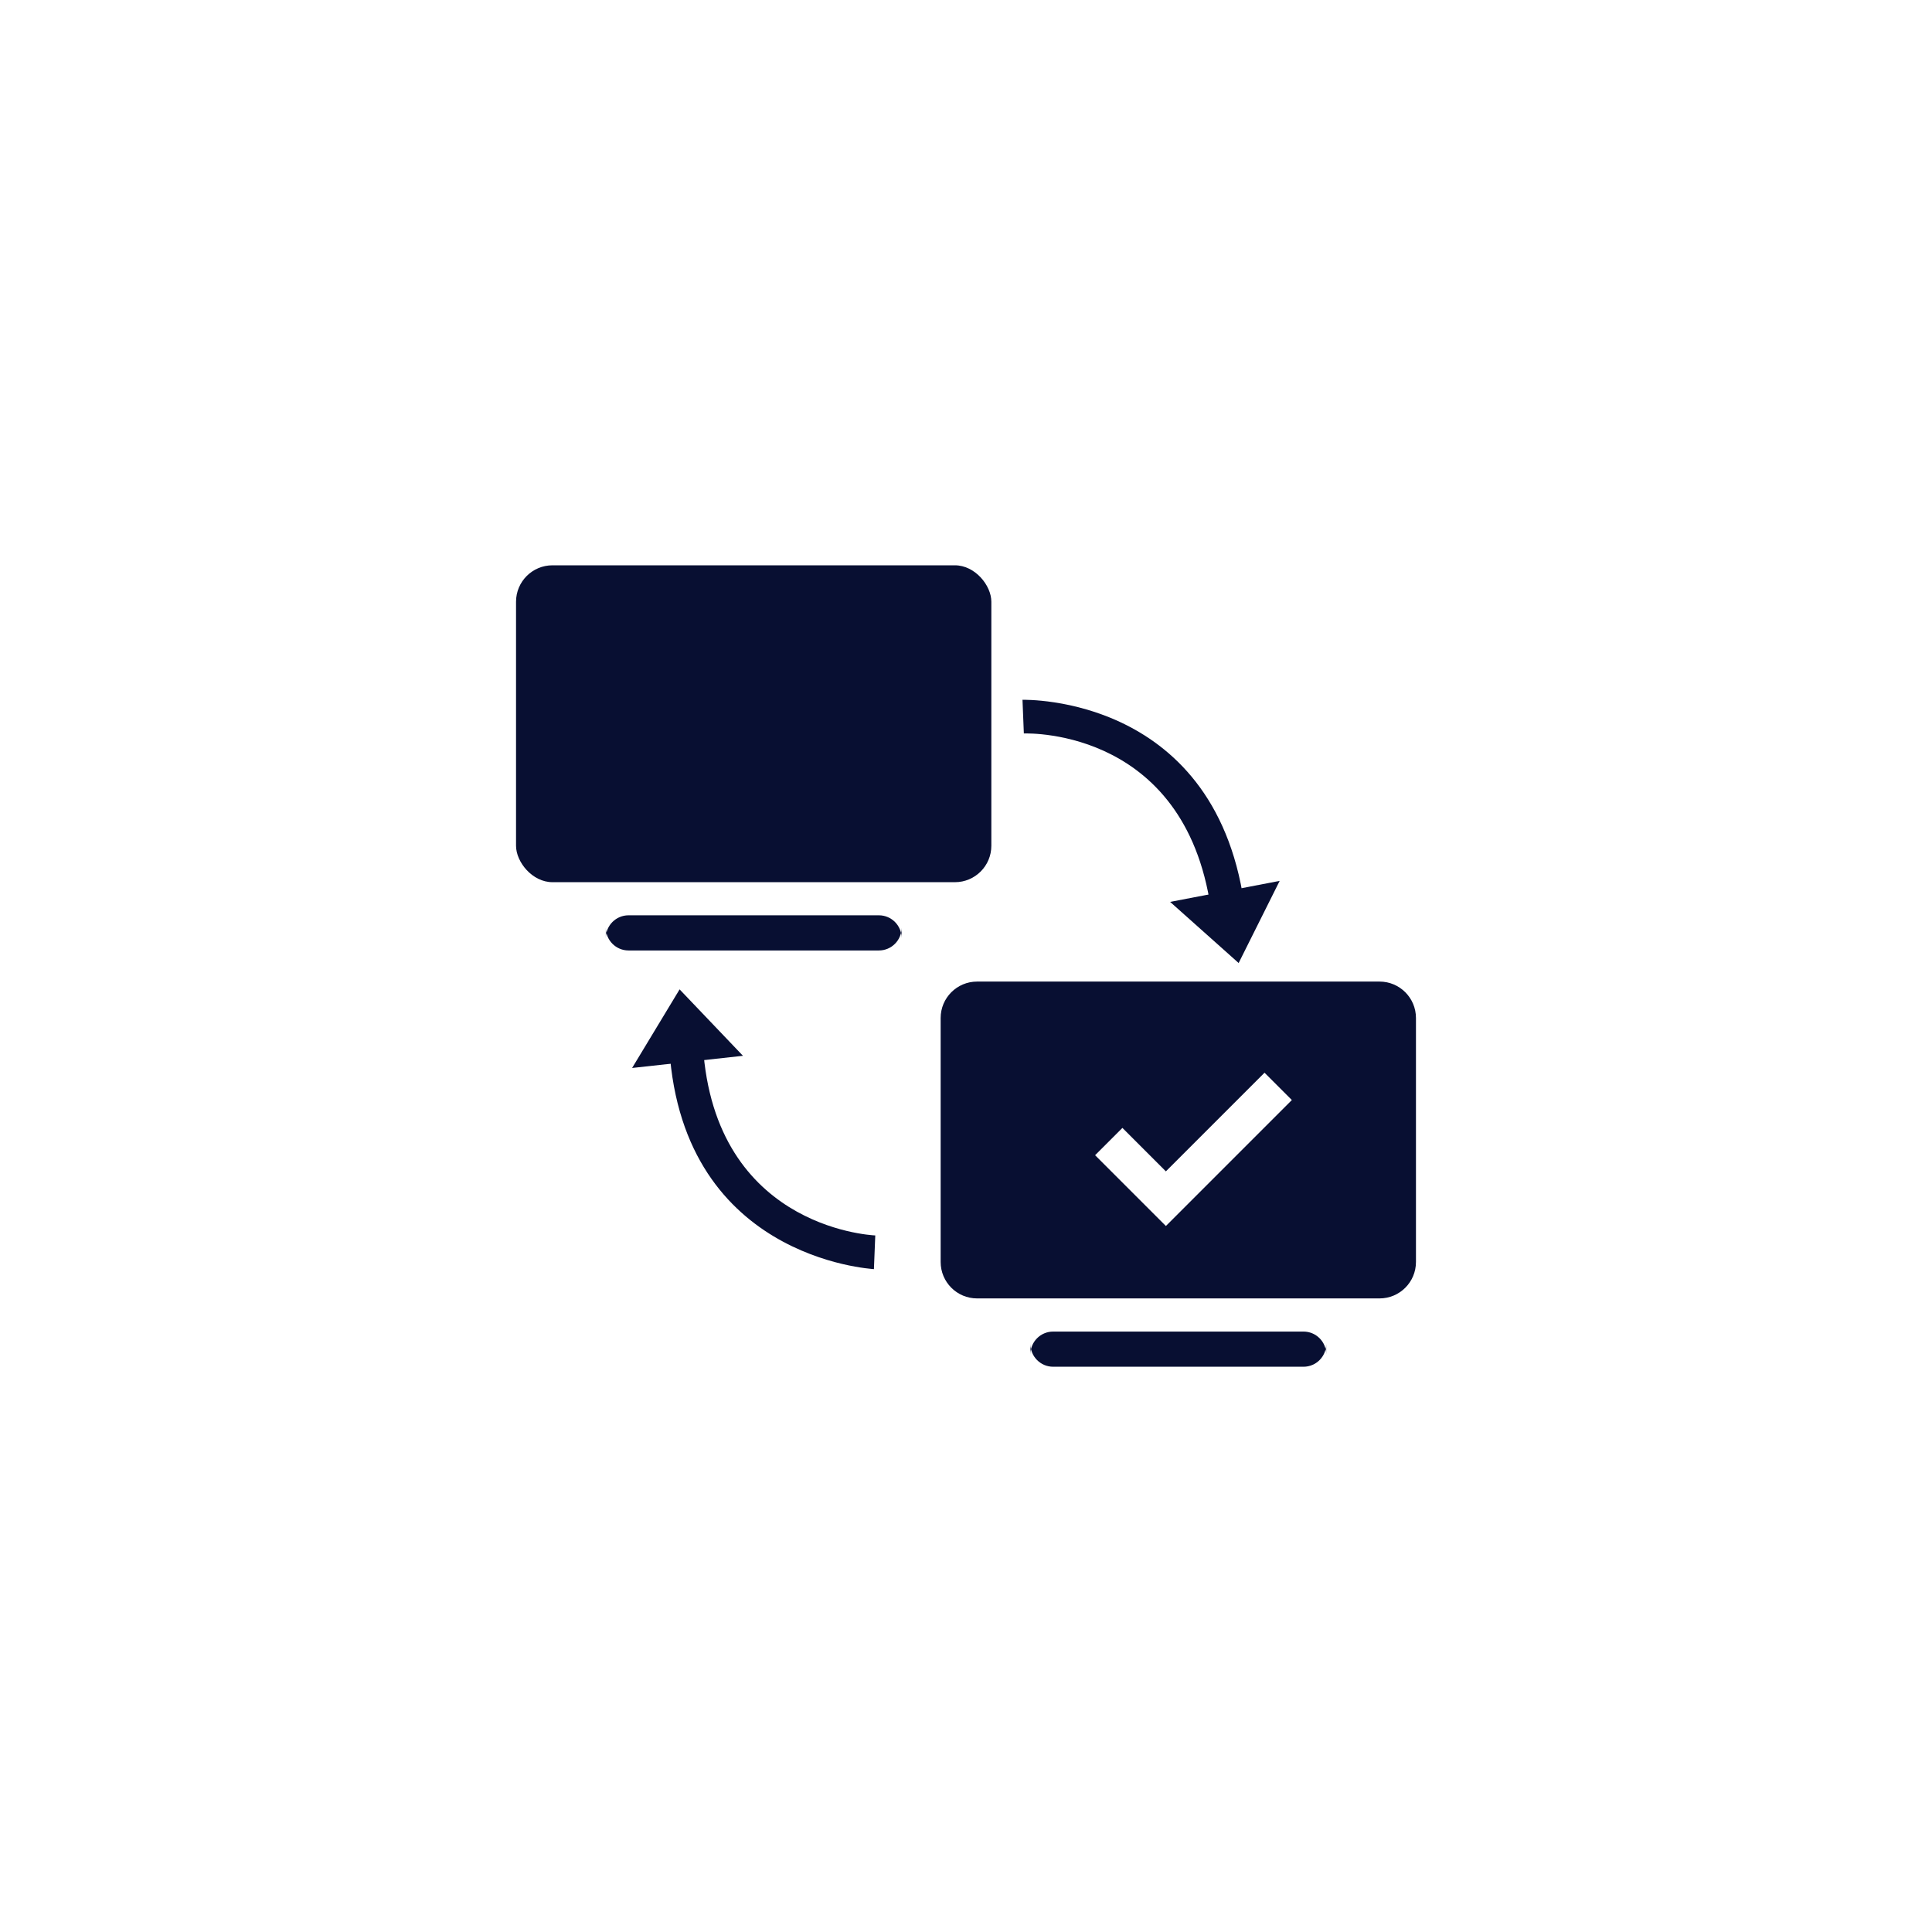
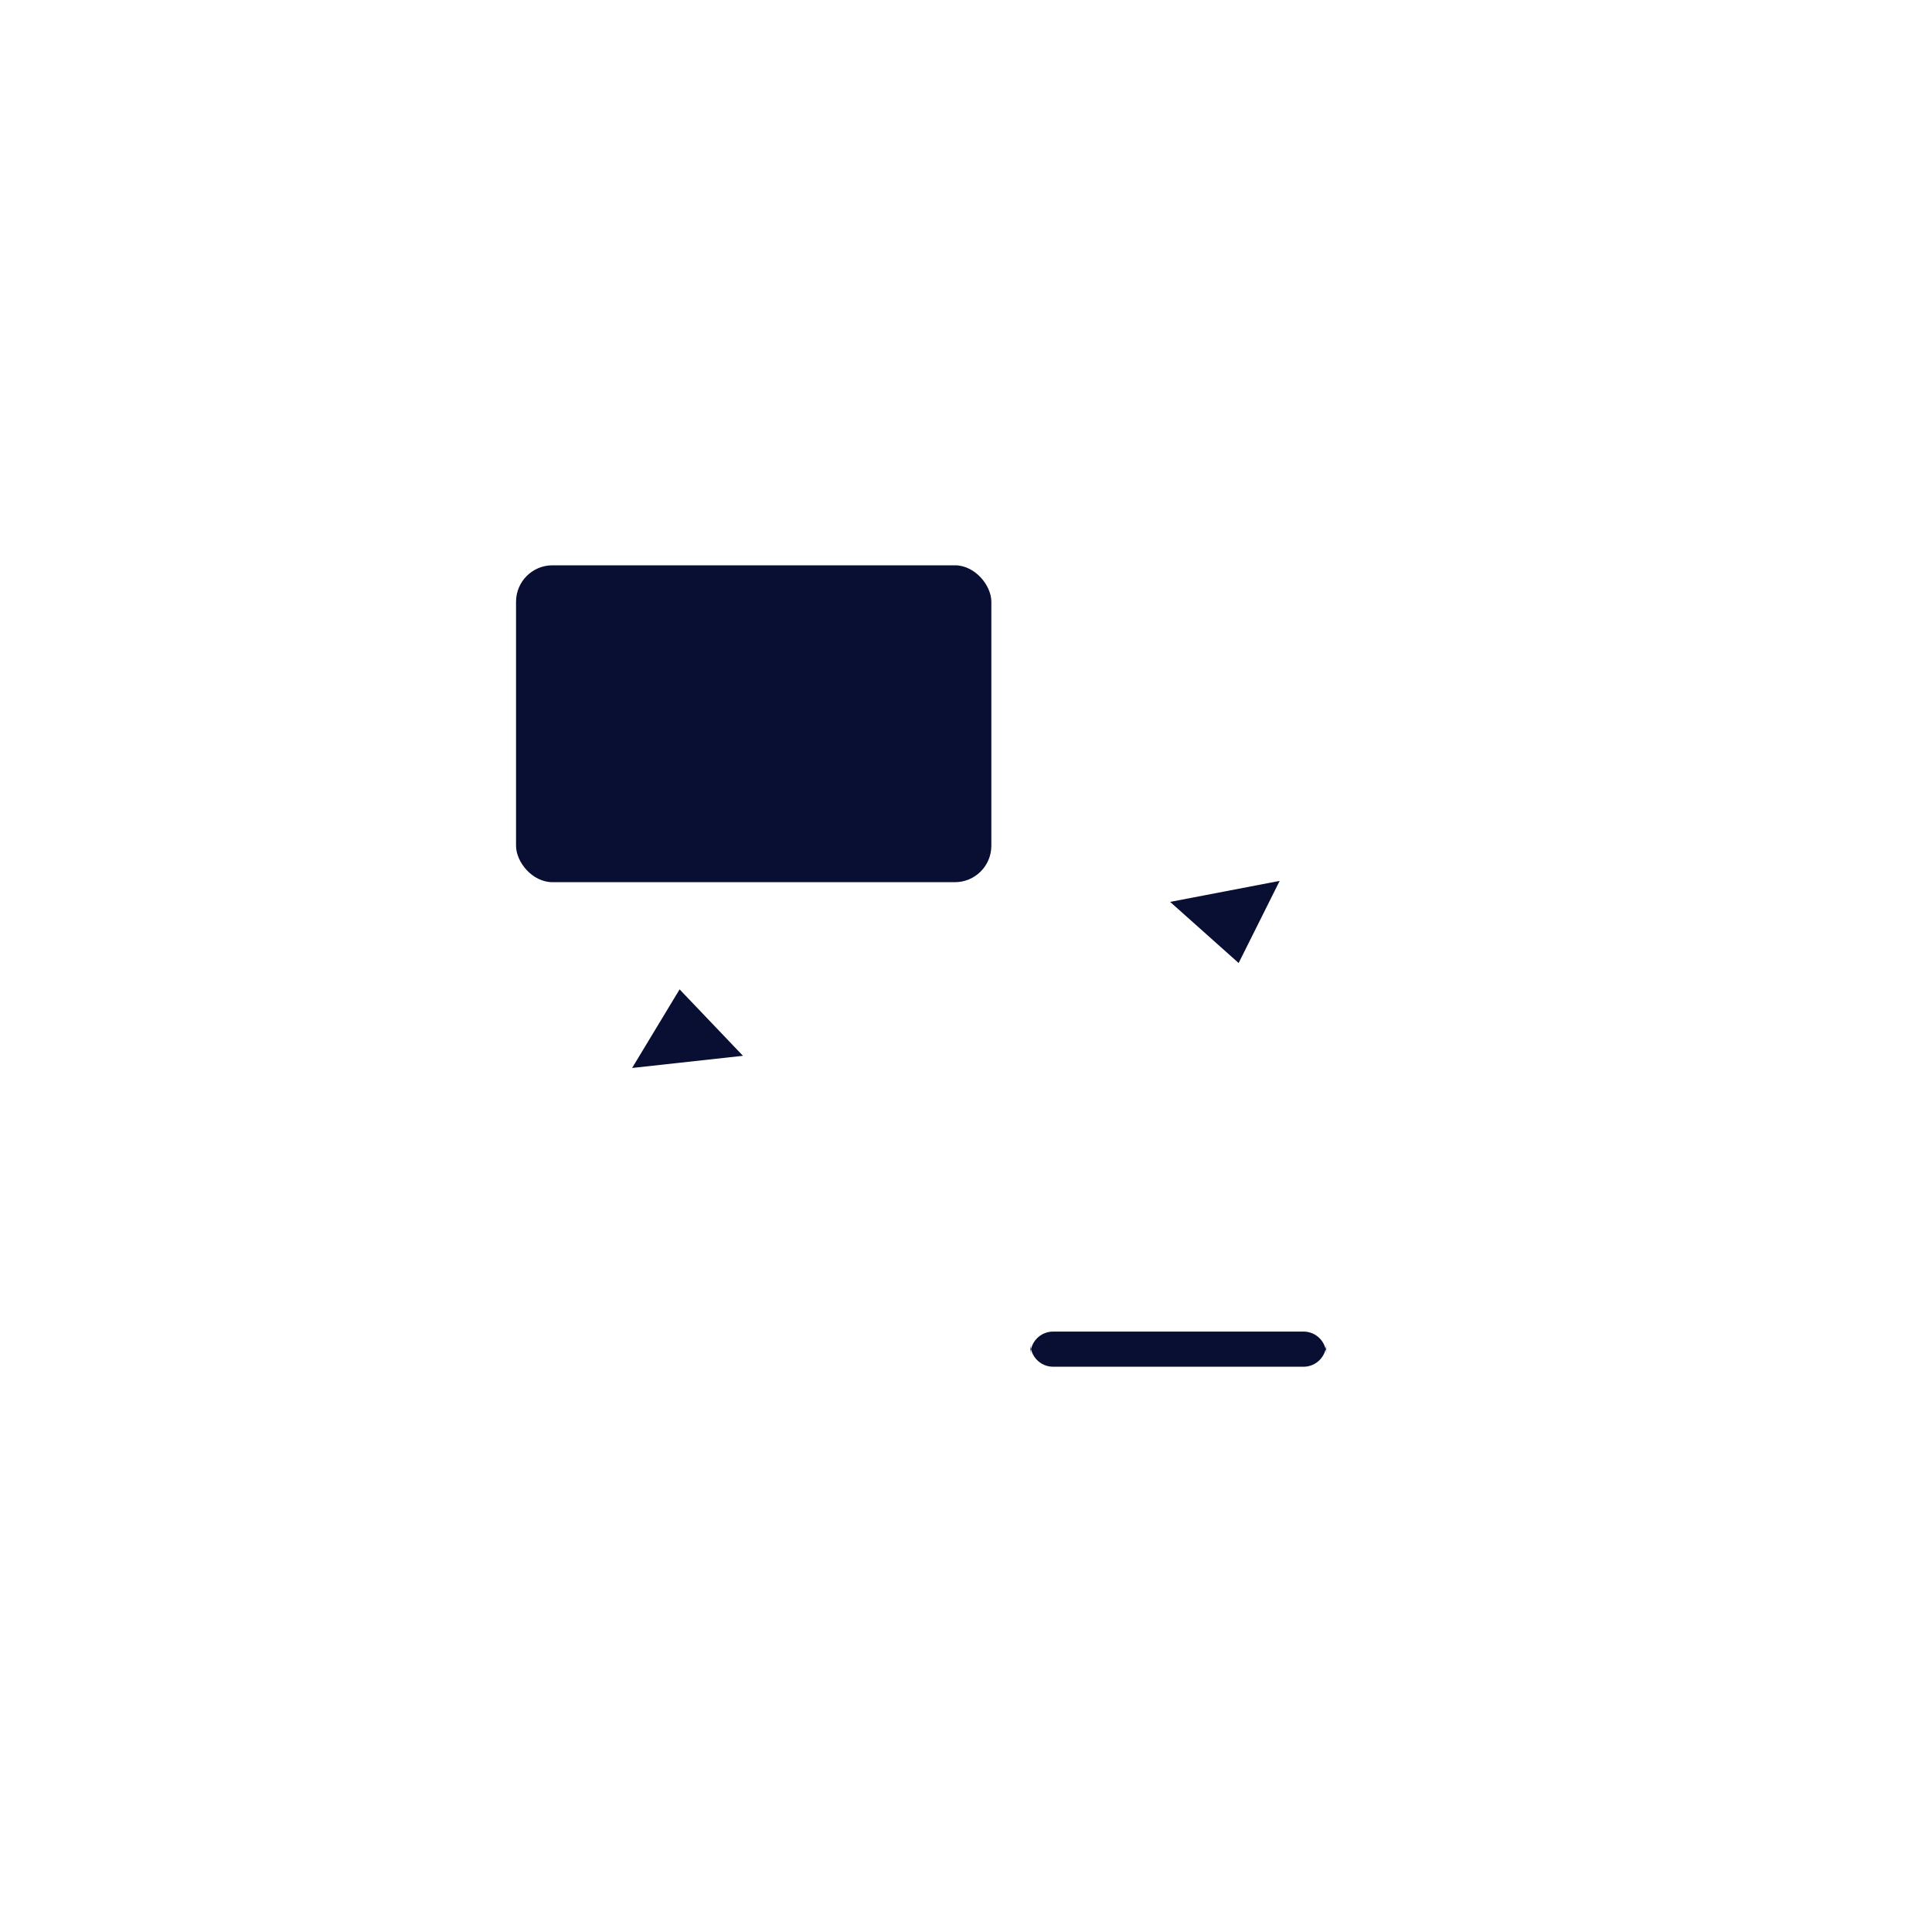
<svg xmlns="http://www.w3.org/2000/svg" id="Layer_1" viewBox="0 0 500 500">
  <defs>
    <style>
      .cls-1 {
        fill: #080f32;
      }
    </style>
  </defs>
  <g>
    <g>
      <g>
        <rect class="cls-1" x="133.55" y="146.3" width="123.01" height="82.01" rx="9.43" ry="9.43" />
-         <path class="cls-1" d="M227.46,236.88h-64.8c-3.24,0-5.87,2.63-5.87,5.87v-2.64c0,3.24,2.63,5.87,5.87,5.87h64.8c3.24,0,5.87-2.63,5.87-5.87v2.64c0-3.24-2.63-5.87-5.87-5.87Z" />
      </g>
      <path class="cls-1" d="M337.35,344.61h-64.8c-3.24,0-5.87,2.63-5.87,5.87v-2.64c0,3.24,2.63,5.87,5.87,5.87h64.8c3.24,0,5.87-2.63,5.87-5.87v2.64c0-3.24-2.63-5.87-5.87-5.87Z" />
    </g>
    <g>
-       <path class="cls-1" d="M313.66,237.38c-5.7-48.56-46.97-47.6-48.69-47.56l-.35-8.72c.52.05,51.05-1.45,57.7,55.26l-8.67,1.01Z" />
      <polygon class="cls-1" points="302.83 233.41 320.56 249.23 331.18 227.97 302.83 233.41" />
    </g>
    <g>
-       <path class="cls-1" d="M181.81,268.42c1.78,48.86,42.99,51.22,44.71,51.31l-.35,8.72c-.52-.09-51-2.65-53.08-59.71l8.72-.32Z" />
      <polygon class="cls-1" points="192.28 273.24 175.88 256.05 163.59 276.39 192.28 273.24" />
    </g>
  </g>
-   <path class="cls-1" d="M357.02,254.03h-104.15c-5.21,0-9.43,4.22-9.43,9.43v63.14c0,5.21,4.22,9.43,9.43,9.43h104.15c5.21,0,9.43-4.22,9.43-9.43v-63.14c0-5.21-4.22-9.43-9.43-9.43ZM301.73,317.29l-18.32-18.32,7.07-7.07,11.25,11.25,25.53-25.53,7.07,7.07-32.6,32.6Z" />
</svg>